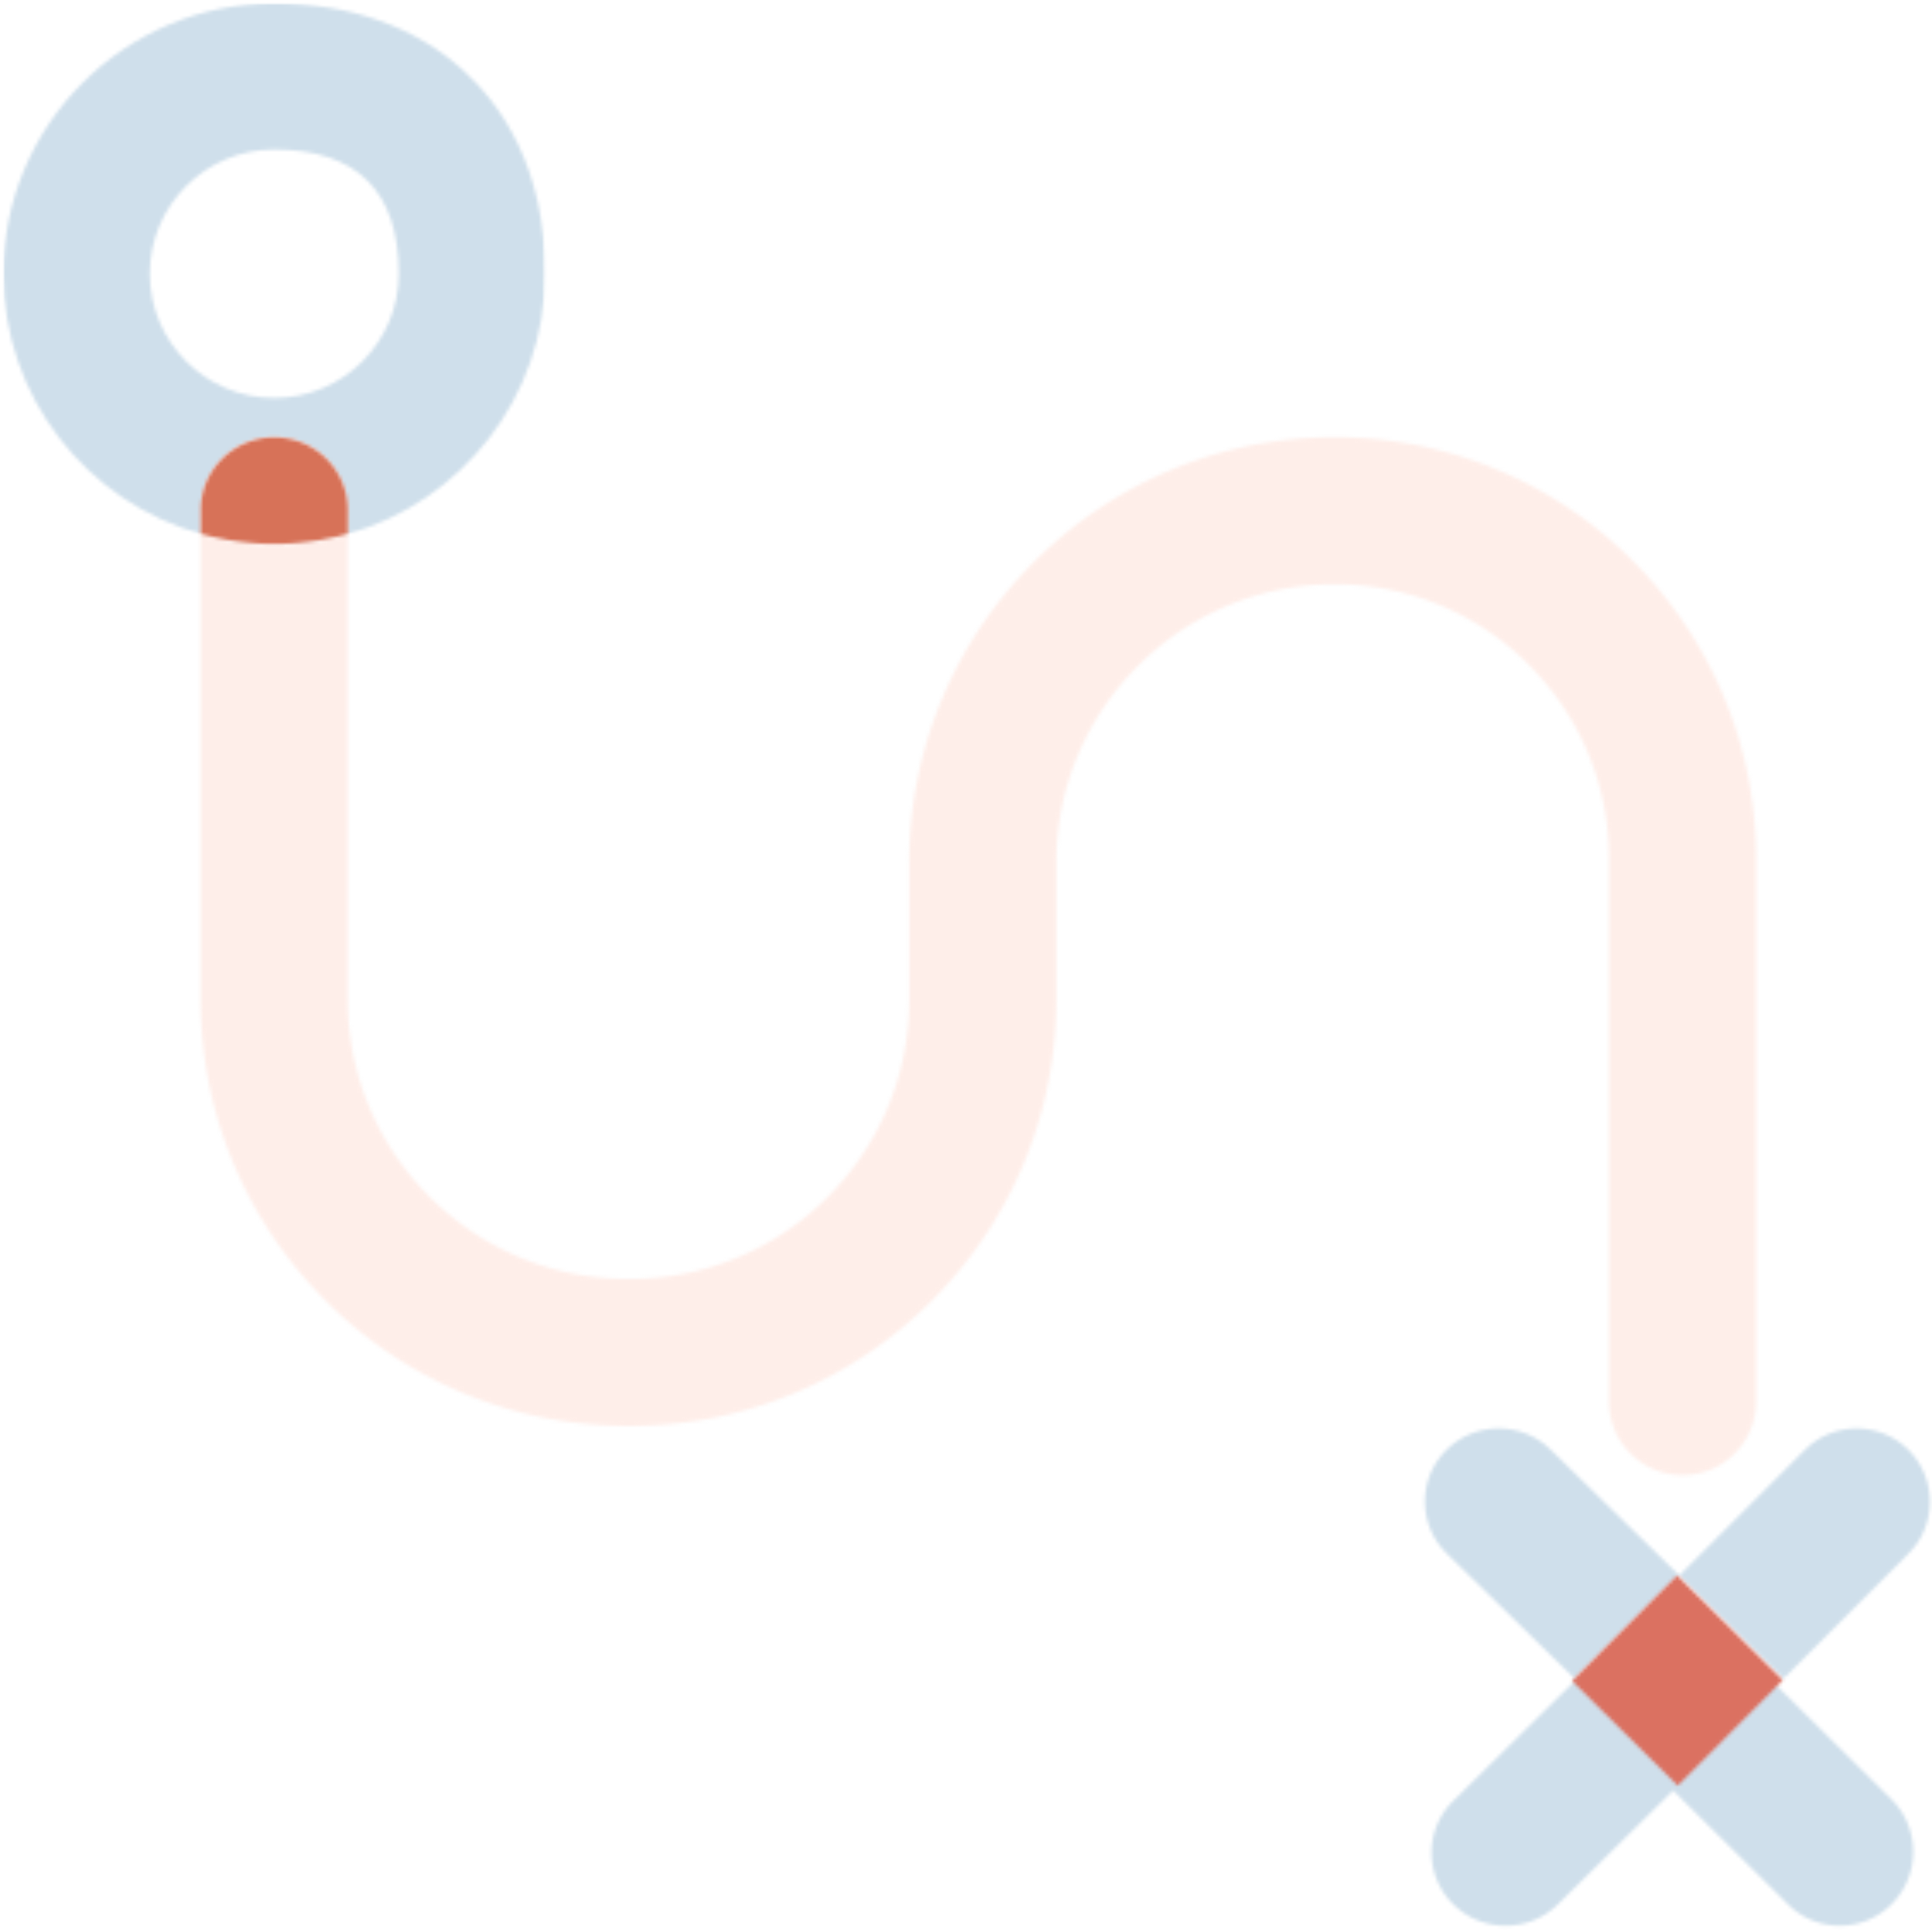
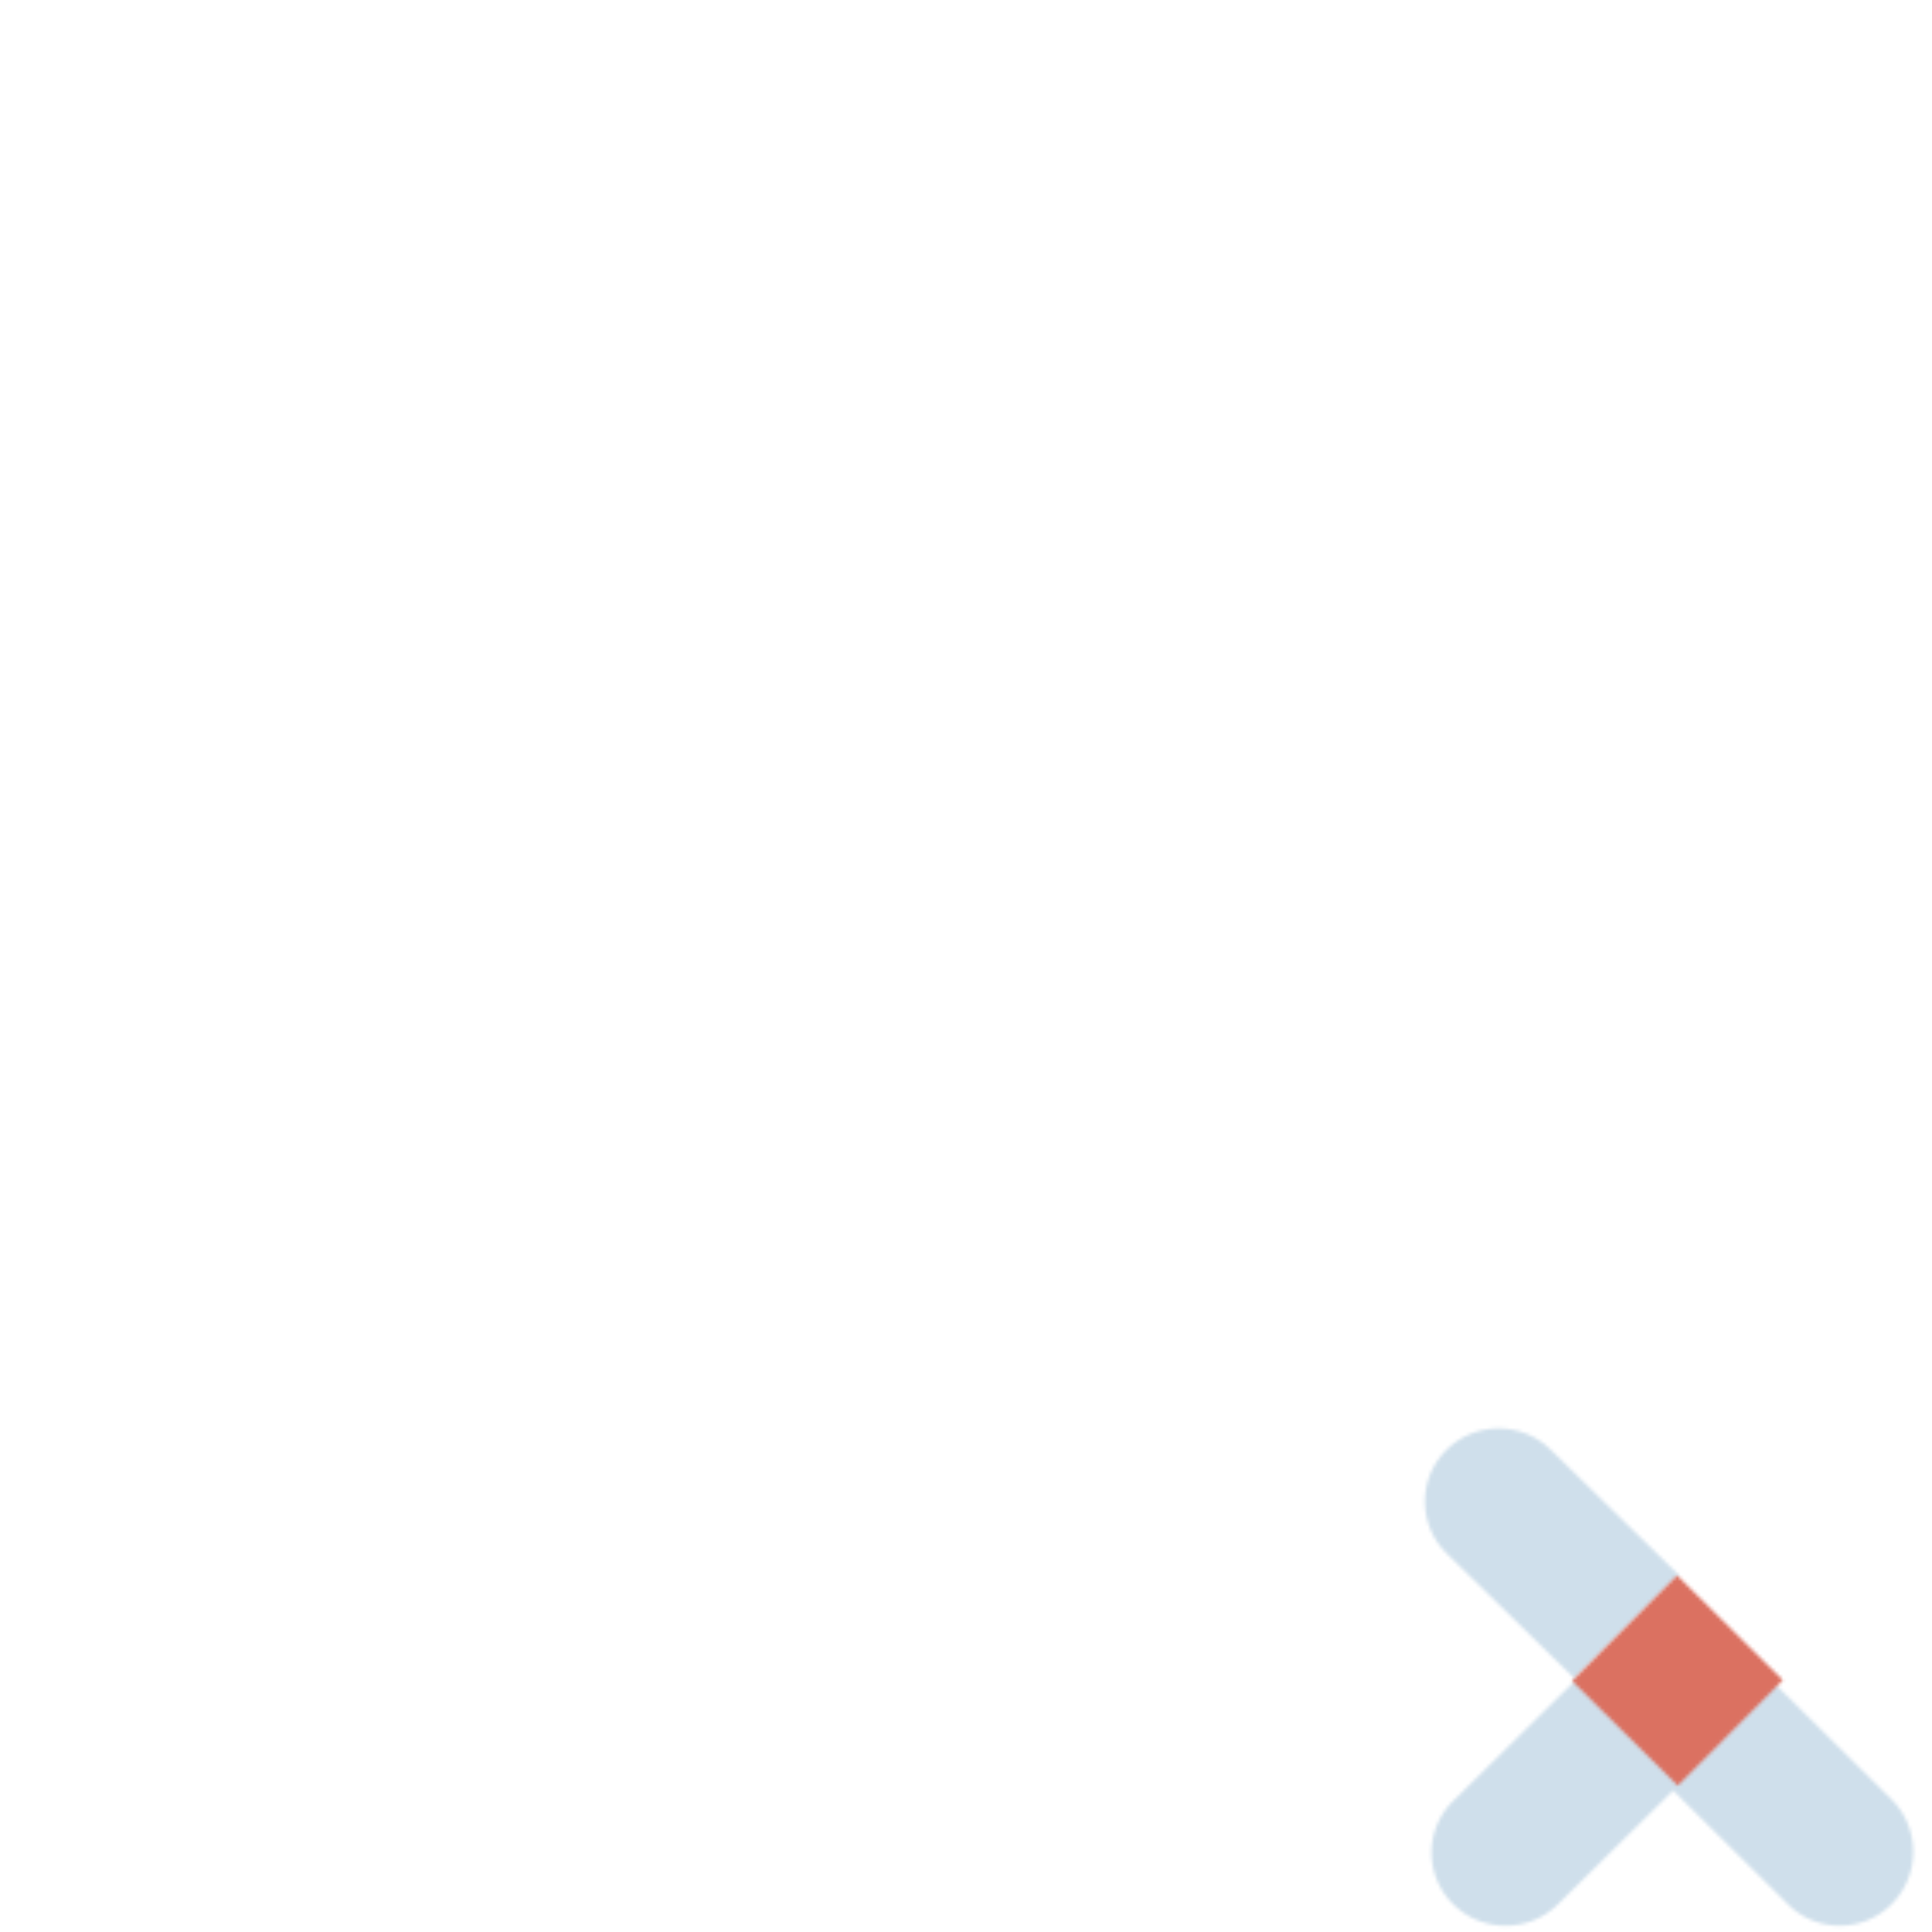
<svg xmlns="http://www.w3.org/2000/svg" width="565" height="565" viewBox="0 0 565 565" fill="none">
  <mask id="x1fxd19spa" style="mask-type:luminance" maskUnits="userSpaceOnUse" x="486" y="489" width="74" height="75">
    <path d="m516.562 489.954-30.412 30.549 36.76 36.425a21.399 21.399 0 0 0 15.103 6.227 21.38 21.38 0 0 0 15.308-6.432c8.344-8.501 8.246-22.175-.205-30.549l-36.554-36.22z" fill="#fff" />
  </mask>
  <g mask="url(#x1fxd19spa)">
    <mask id="2ozlyp1ubb" style="mask-type:luminance" maskUnits="userSpaceOnUse" x="-70" y="-4457" width="1410" height="8757">
      <path d="M1339.11-4456.44H-69.45V4299.3h1408.56v-8755.74z" fill="#fff" />
    </mask>
    <g mask="url(#2ozlyp1ubb)">
      <path d="M562.634 488.979h-77.461v75.152h77.461v-75.152z" fill="#CFDFEB" />
    </g>
  </g>
  <mask id="nuhsy5em1c" style="mask-type:luminance" maskUnits="userSpaceOnUse" x="416" y="417" width="76" height="74">
    <path d="M453.43 423.889c-8.49-8.296-22.146-8.209-30.519.205-8.363 8.413-8.275 21.96.216 30.256l37.395 36.58 30.519-30.256-37.611-36.785z" fill="#fff" />
  </mask>
  <g mask="url(#nuhsy5em1c)">
    <mask id="ui6qxffykd" style="mask-type:luminance" maskUnits="userSpaceOnUse" x="-70" y="-4457" width="1410" height="8757">
      <path d="M1339.11-4456.44H-69.45V4299.3h1408.56v-8755.74z" fill="#fff" />
    </mask>
    <g mask="url(#ui6qxffykd)">
      <path d="M492.018 414.615h-78.449v77.29h78.449v-77.29z" fill="#CFDFEB" />
    </g>
  </g>
  <mask id="f226d63m1e" style="mask-type:luminance" maskUnits="userSpaceOnUse" x="491" y="417" width="74" height="74">
-     <path d="M558.124 454.36c8.373-8.374 8.373-21.96 0-30.344-8.373-8.374-21.95-8.374-30.323 0l-36.76 36.786 30.529 30.129 36.554-36.571z" fill="#fff" />
-   </mask>
+     </mask>
  <g mask="url(#f226d63m1e)">
    <mask id="9ls9u5slvf" style="mask-type:luminance" maskUnits="userSpaceOnUse" x="-70" y="-4457" width="1410" height="8757">
      <path d="M1339.11-4456.44H-69.45v8755.75h1408.56v-8755.75z" fill="#fff" />
    </mask>
    <g mask="url(#9ls9u5slvf)">
      <path d="M567.476 414.657h-77.413v77.251h77.413v-77.251z" fill="#CFDFEB" />
    </g>
  </g>
  <mask id="kh0igoyopg" style="mask-type:luminance" maskUnits="userSpaceOnUse" x="418" y="490" width="75" height="74">
    <path d="M424.995 526.662a21.198 21.198 0 0 0 0 30.237c4.225 4.177 9.772 6.266 15.308 6.266 5.546 0 11.083-2.089 15.308-6.266l36.408-35.946-30.832-30.022-36.192 35.731z" fill="#fff" />
  </mask>
  <g mask="url(#kh0igoyopg)">
    <mask id="e35vvh39yh" style="mask-type:luminance" maskUnits="userSpaceOnUse" x="-70" y="-4457" width="1410" height="8757">
      <path d="M1339.11-4456.44H-69.45v8755.75h1408.56v-8755.75z" fill="#fff" />
    </mask>
    <g mask="url(#e35vvh39yh)">
      <path d="M492.996 489.955h-77.432v74.177h77.432v-74.177z" fill="#CFDFEB" />
    </g>
  </g>
  <mask id="r4wo0jcbri" style="mask-type:luminance" maskUnits="userSpaceOnUse" x="459" y="460" width="63" height="63">
    <path d="m490.451 460.709-30.709 30.85L490.66 522.2l30.71-30.85-30.919-30.641z" fill="#fff" />
  </mask>
  <g mask="url(#r4wo0jcbri)">
    <mask id="09ujboippj" style="mask-type:luminance" maskUnits="userSpaceOnUse" x="-70" y="-4457" width="1410" height="8757">
      <path d="M1339.11-4456.44H-69.45V4299.3h1408.56v-8755.74z" fill="#fff" />
    </mask>
    <g mask="url(#09ujboippj)">
      <path d="M522.342 459.697h-63.581v63.441h63.581v-63.441z" fill="#DB7161" />
    </g>
  </g>
  <mask id="vpxi7uks3k" style="mask-type:luminance" maskUnits="userSpaceOnUse" x="0" y="0" width="160" height="157">
    <path d="M80.21 127.778c11.826 0 21.412 9.565 21.412 21.375v7.008c33.317-9.351 57.82-39.919 57.82-76.11 0-31.193-13.02-49.551-23.946-59.468C121.362 7.76 102.239.977 80.21.977 36.525.976.98 36.444.98 80.052c0 36.19 24.503 66.758 57.82 76.109v-7.018c0-11.8 9.585-21.365 21.411-21.365zM43.803 80.052c0-20.038 16.325-36.327 36.407-36.327 24.161 0 36.408 12.22 36.408 36.327 0 20.027-16.326 36.327-36.408 36.327s-36.407-16.3-36.407-36.327z" fill="#fff" />
  </mask>
  <g mask="url(#vpxi7uks3k)">
    <mask id="foweucyyjl" style="mask-type:luminance" maskUnits="userSpaceOnUse" x="0" y="0" width="160" height="157">
-       <path d="M159.442.976H.979V156.16h158.463V.976z" fill="#fff" />
-     </mask>
+       </mask>
    <g mask="url(#foweucyyjl)">
      <path d="M160.42 0H0v157.137h160.42V0z" fill="#CFDFEB" />
    </g>
  </g>
  <mask id="k1k84ln6wm" style="mask-type:luminance" maskUnits="userSpaceOnUse" x="58" y="127" width="456" height="305">
-     <path d="M470.558 251.019v158.884c0 11.868 9.625 21.491 21.491 21.491 11.865 0 21.49-9.623 21.49-21.491V251.019c0-67.911-55.257-123.163-123.171-123.163-68.628 0-124.462 55.828-124.462 124.461v40.221c0 44.925-36.554 81.477-81.482 81.477h-.968c-45.094 0-81.785-36.688-81.785-81.78v-135.83a79.32 79.32 0 0 1-21.49 2.976 79.323 79.323 0 0 1-21.49-2.976v135.821c0 68.788 55.97 124.762 124.765 124.762h.968c68.629 0 124.462-55.827 124.462-124.45v-40.221c0-44.926 36.555-81.477 81.482-81.477 44.223 0 80.19 35.966 80.19 80.179z" fill="#fff" />
-   </mask>
+     </mask>
  <g mask="url(#k1k84ln6wm)">
    <mask id="gwml61bbzn" style="mask-type:luminance" maskUnits="userSpaceOnUse" x="-70" y="-4457" width="1410" height="8757">
-       <path d="M1339.11-4456.44H-69.45V4299.3h1408.56v-8755.74z" fill="#fff" />
+       <path d="M1339.11-4456.44H-69.45V4299.3v-8755.74z" fill="#fff" />
    </mask>
    <g mask="url(#gwml61bbzn)">
      <path opacity=".5" d="M514.518 126.88H57.713v305.49h456.805V126.88z" fill="#FEDFD4" />
    </g>
  </g>
  <mask id="v39widbvto" style="mask-type:luminance" maskUnits="userSpaceOnUse" x="58" y="127" width="44" height="33">
    <path d="M101.73 156.141v-6.988c0-11.761-9.635-21.297-21.52-21.297s-21.52 9.536-21.52 21.297v6.988a80.28 80.28 0 0 0 21.52 2.948 80.282 80.282 0 0 0 21.52-2.948z" fill="#fff" />
  </mask>
  <g mask="url(#v39widbvto)">
    <mask id="yvi22pdm7p" style="mask-type:luminance" maskUnits="userSpaceOnUse" x="-70" y="-4457" width="1410" height="8757">
      <path d="M1339.11-4456.44H-69.45V4299.3h1408.56v-8755.74z" fill="#fff" />
    </mask>
    <g mask="url(#yvi22pdm7p)">
-       <path d="M102.709 126.88H57.713v33.184h44.996V126.88z" fill="#D77258" />
-     </g>
+       </g>
  </g>
</svg>